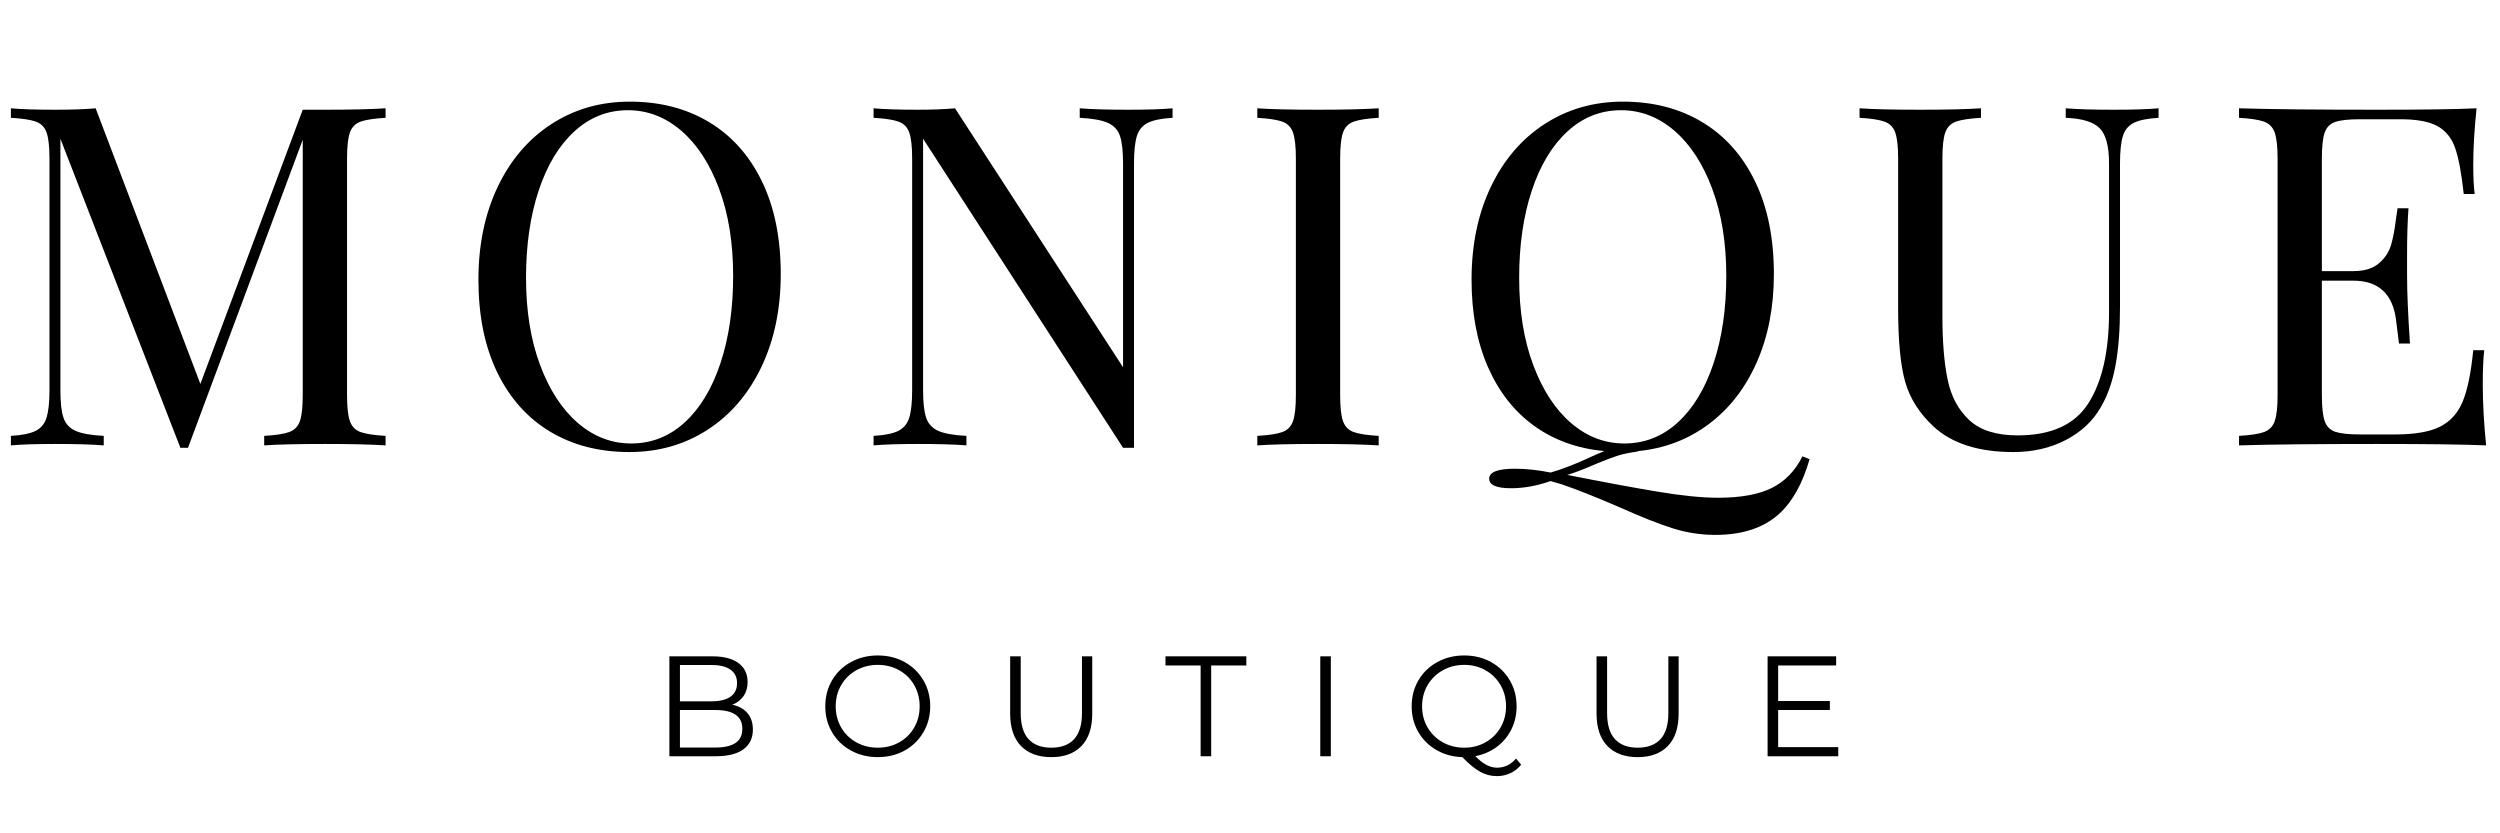
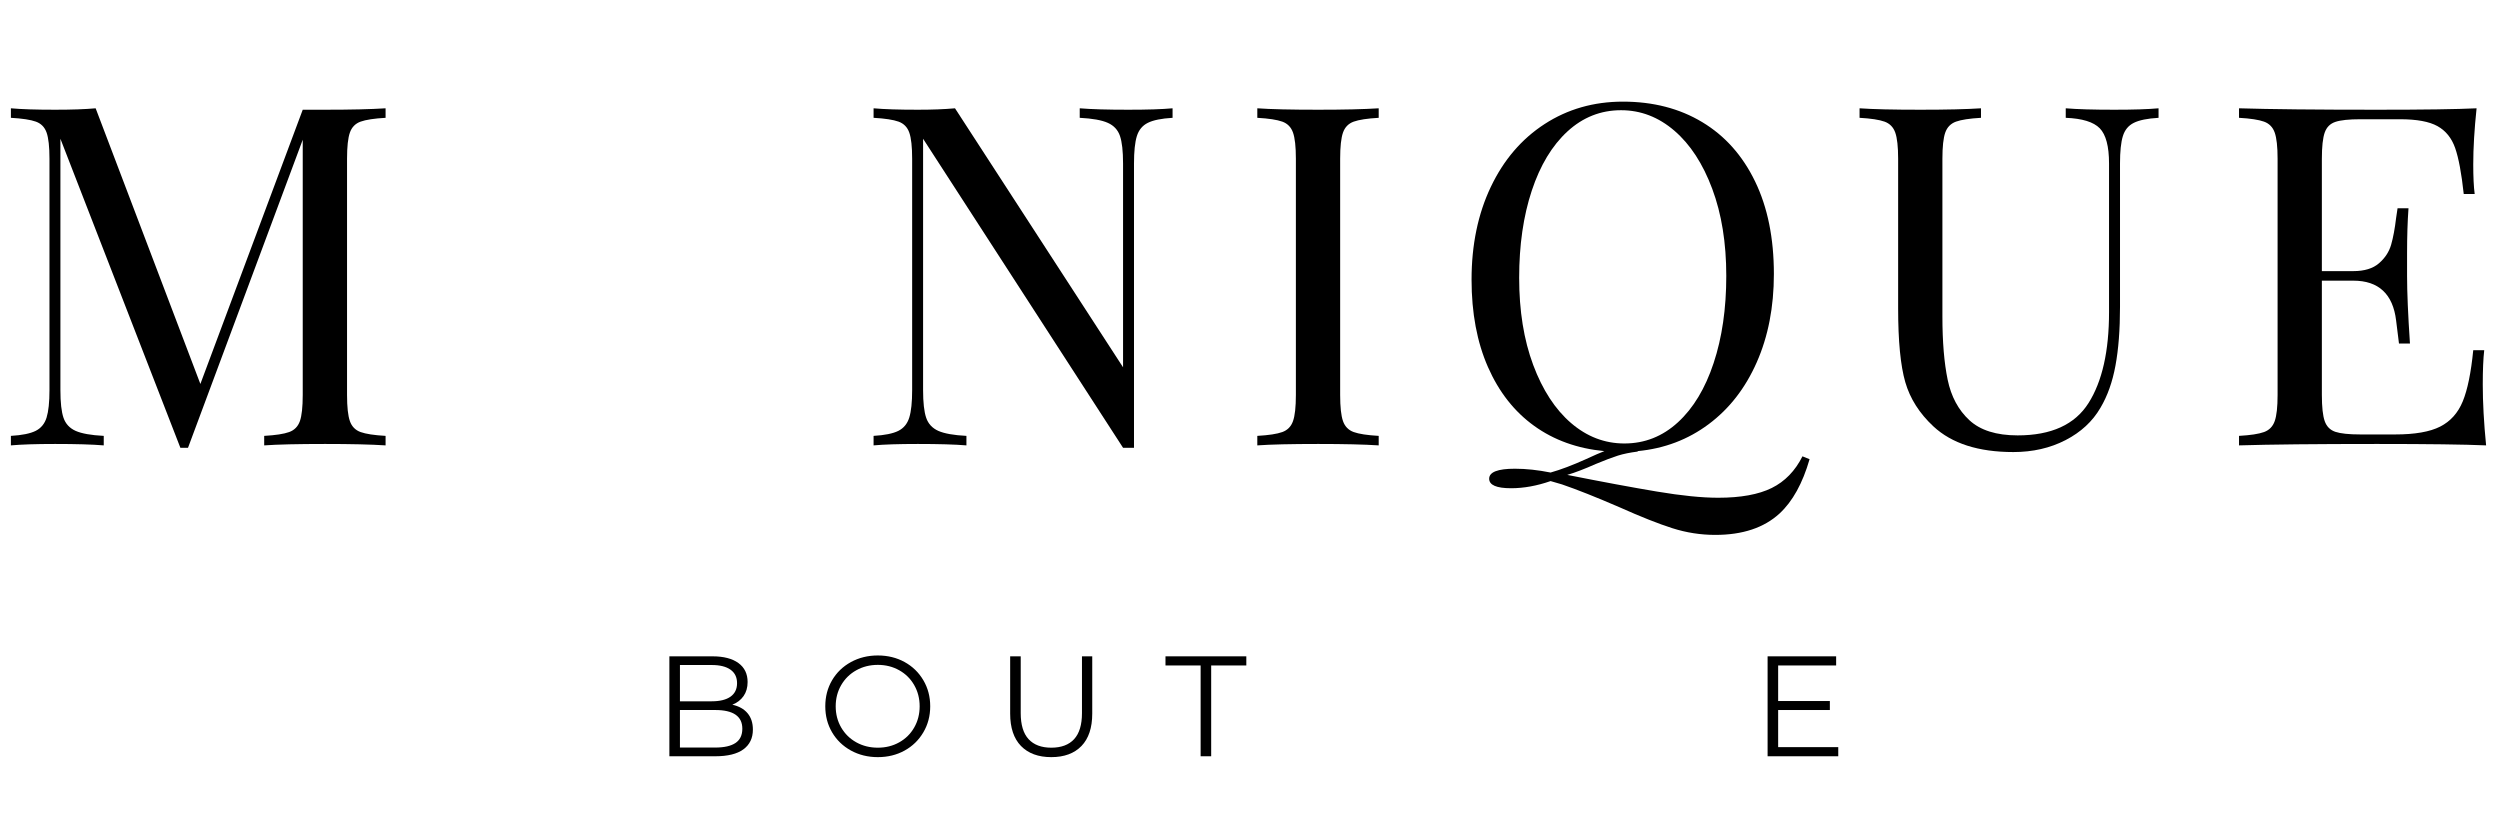
<svg xmlns="http://www.w3.org/2000/svg" version="1.2" preserveAspectRatio="xMidYMid meet" height="500" viewBox="0 0 1125 375" zoomAndPan="magnify" width="1500">
  <defs />
  <g id="f16aea3602">
    <g style="fill:#000000;fill-opacity:1;">
      <g transform="translate(-4.097, 200.424)">
        <path d="M 177.609 -147.406 C 172.473 -147.113 168.723 -146.539 166.359 -145.688 C 164.004 -144.832 162.398 -143.191 161.547 -140.766 C 160.691 -138.336 160.266 -134.41 160.266 -128.984 L 160.266 -22.703 C 160.266 -17.273 160.691 -13.348 161.547 -10.922 C 162.398 -8.492 164.004 -6.852 166.359 -6 C 168.723 -5.145 172.473 -4.57 177.609 -4.281 L 177.609 0 C 171.047 -0.426 161.977 -0.641 150.406 -0.641 C 138.125 -0.641 128.984 -0.426 122.984 0 L 122.984 -4.281 C 128.117 -4.57 131.863 -5.145 134.219 -6 C 136.582 -6.852 138.191 -8.492 139.047 -10.922 C 139.898 -13.348 140.328 -17.273 140.328 -22.703 L 140.328 -137.547 L 88.703 1.078 L 85.266 1.078 L 31.281 -137.984 L 31.281 -24.859 C 31.281 -19.285 31.742 -15.141 32.672 -12.422 C 33.598 -9.711 35.414 -7.75 38.125 -6.531 C 40.844 -5.32 45.062 -4.57 50.781 -4.281 L 50.781 0 C 45.633 -0.426 38.348 -0.641 28.922 -0.641 C 20.348 -0.641 13.707 -0.426 9 0 L 9 -4.281 C 14 -4.57 17.711 -5.32 20.141 -6.531 C 22.566 -7.75 24.207 -9.75 25.062 -12.531 C 25.926 -15.32 26.359 -19.43 26.359 -24.859 L 26.359 -128.984 C 26.359 -134.41 25.926 -138.336 25.062 -140.766 C 24.207 -143.191 22.602 -144.832 20.25 -145.688 C 17.895 -146.539 14.145 -147.113 9 -147.406 L 9 -151.688 C 13.707 -151.258 20.348 -151.047 28.922 -151.047 C 36.348 -151.047 42.422 -151.258 47.141 -151.688 L 94.266 -27.641 L 140.328 -151.047 L 150.406 -151.047 C 161.977 -151.047 171.047 -151.258 177.609 -151.688 Z M 177.609 -147.406" style="stroke:none" />
      </g>
    </g>
    <g style="fill:#000000;fill-opacity:1;">
      <g transform="translate(203.932, 200.424)">
-         <path d="M 79.484 -154.688 C 93.055 -154.688 104.945 -151.613 115.156 -145.469 C 125.375 -139.332 133.301 -130.441 138.938 -118.797 C 144.582 -107.16 147.406 -93.27 147.406 -77.125 C 147.406 -61.414 144.508 -47.488 138.719 -35.344 C 132.938 -23.207 124.867 -13.781 114.516 -7.062 C 104.16 -0.352 92.41 3 79.266 3 C 65.703 3 53.812 -0.066 43.594 -6.203 C 33.383 -12.348 25.457 -21.238 19.812 -32.875 C 14.176 -44.52 11.359 -58.414 11.359 -74.562 C 11.359 -90.27 14.25 -104.191 20.031 -116.328 C 25.812 -128.473 33.879 -137.898 44.234 -144.609 C 54.598 -151.328 66.348 -154.688 79.484 -154.688 Z M 78.625 -150.828 C 69.488 -150.828 61.457 -147.648 54.531 -141.297 C 47.602 -134.941 42.242 -126.051 38.453 -114.625 C 34.672 -103.195 32.781 -90.129 32.781 -75.422 C 32.781 -60.566 34.883 -47.492 39.094 -36.203 C 43.312 -24.922 48.988 -16.207 56.125 -10.062 C 63.27 -3.926 71.27 -0.859 80.125 -0.859 C 89.27 -0.859 97.305 -4.035 104.234 -10.391 C 111.16 -16.742 116.516 -25.633 120.297 -37.062 C 124.086 -48.488 125.984 -61.555 125.984 -76.266 C 125.984 -91.129 123.875 -104.203 119.656 -115.484 C 115.445 -126.766 109.77 -135.473 102.625 -141.609 C 95.477 -147.754 87.477 -150.828 78.625 -150.828 Z M 78.625 -150.828" style="stroke:none" />
-       </g>
+         </g>
    </g>
    <g style="fill:#000000;fill-opacity:1;">
      <g transform="translate(384.11, 200.424)">
        <path d="M 143.547 -147.406 C 138.547 -147.113 134.832 -146.359 132.406 -145.141 C 129.977 -143.93 128.332 -141.938 127.469 -139.156 C 126.613 -136.375 126.188 -132.27 126.188 -126.844 L 126.188 1.078 L 121.266 1.078 L 31.281 -137.984 L 31.281 -24.859 C 31.281 -19.285 31.742 -15.141 32.672 -12.422 C 33.598 -9.711 35.414 -7.75 38.125 -6.531 C 40.844 -5.32 45.062 -4.57 50.781 -4.281 L 50.781 0 C 45.633 -0.426 38.348 -0.641 28.922 -0.641 C 20.348 -0.641 13.707 -0.426 9 0 L 9 -4.281 C 14 -4.57 17.711 -5.32 20.141 -6.531 C 22.566 -7.75 24.207 -9.75 25.062 -12.531 C 25.926 -15.32 26.359 -19.43 26.359 -24.859 L 26.359 -128.984 C 26.359 -134.41 25.926 -138.336 25.062 -140.766 C 24.207 -143.191 22.602 -144.832 20.25 -145.688 C 17.895 -146.539 14.145 -147.113 9 -147.406 L 9 -151.688 C 13.707 -151.258 20.348 -151.047 28.922 -151.047 C 35.348 -151.047 40.922 -151.258 45.641 -151.688 L 121.266 -35.141 L 121.266 -126.844 C 121.266 -132.406 120.801 -136.539 119.875 -139.25 C 118.945 -141.969 117.125 -143.93 114.406 -145.141 C 111.695 -146.359 107.484 -147.113 101.766 -147.406 L 101.766 -151.688 C 106.91 -151.258 114.195 -151.047 123.625 -151.047 C 132.195 -151.047 138.836 -151.258 143.547 -151.688 Z M 143.547 -147.406" style="stroke:none" />
      </g>
    </g>
    <g style="fill:#000000;fill-opacity:1;">
      <g transform="translate(556.789, 200.424)">
        <path d="M 63.625 -147.406 C 58.488 -147.113 54.738 -146.539 52.375 -145.688 C 50.02 -144.832 48.414 -143.191 47.562 -140.766 C 46.707 -138.336 46.281 -134.41 46.281 -128.984 L 46.281 -22.703 C 46.281 -17.273 46.707 -13.348 47.562 -10.922 C 48.414 -8.492 50.02 -6.852 52.375 -6 C 54.738 -5.145 58.488 -4.57 63.625 -4.281 L 63.625 0 C 57.062 -0.426 47.992 -0.641 36.422 -0.641 C 24.141 -0.641 15 -0.426 9 0 L 9 -4.281 C 14.145 -4.57 17.895 -5.145 20.25 -6 C 22.602 -6.852 24.207 -8.492 25.062 -10.922 C 25.926 -13.348 26.359 -17.273 26.359 -22.703 L 26.359 -128.984 C 26.359 -134.41 25.926 -138.336 25.062 -140.766 C 24.207 -143.191 22.602 -144.832 20.25 -145.688 C 17.895 -146.539 14.145 -147.113 9 -147.406 L 9 -151.688 C 15 -151.258 24.141 -151.047 36.422 -151.047 C 47.848 -151.047 56.914 -151.258 63.625 -151.688 Z M 63.625 -147.406" style="stroke:none" />
      </g>
    </g>
    <g style="fill:#000000;fill-opacity:1;">
      <g transform="translate(650.842, 200.424)">
        <path d="M 163.469 6.219 C 160.332 17.07 155.832 25.211 149.969 30.641 C 142.977 37.066 133.336 40.281 121.047 40.281 C 114.484 40.281 108.055 39.281 101.766 37.281 C 95.484 35.281 87.555 32.141 77.984 27.859 C 67.41 23.285 58.77 19.852 52.062 17.562 L 46.922 16.062 C 40.773 18.207 34.848 19.281 29.141 19.281 C 22.566 19.281 19.281 17.852 19.281 15 C 19.281 12 23.141 10.5 30.859 10.5 C 35.848 10.5 41.203 11.07 46.922 12.219 C 51.492 10.926 56.781 8.926 62.781 6.219 C 66.488 4.5 69.27 3.285 71.125 2.578 C 58.988 1.43 48.457 -2.352 39.531 -8.781 C 30.602 -15.207 23.676 -24.023 18.75 -35.234 C 13.82 -46.453 11.359 -59.562 11.359 -74.562 C 11.359 -90.27 14.25 -104.191 20.031 -116.328 C 25.812 -128.473 33.879 -137.898 44.234 -144.609 C 54.598 -151.328 66.348 -154.688 79.484 -154.688 C 93.055 -154.688 104.945 -151.613 115.156 -145.469 C 125.375 -139.332 133.301 -130.441 138.938 -118.797 C 144.582 -107.16 147.406 -93.27 147.406 -77.125 C 147.406 -62.27 144.832 -49.02 139.688 -37.375 C 134.551 -25.738 127.336 -16.457 118.047 -9.531 C 108.766 -2.602 98.125 1.43 86.125 2.578 L 86.125 2.781 C 82.695 3.207 79.734 3.812 77.234 4.594 C 74.734 5.383 71.414 6.641 67.281 8.359 C 62.133 10.641 57.848 12.281 54.422 13.281 C 70.273 16.426 83.734 18.926 94.797 20.781 C 105.867 22.633 115.051 23.562 122.344 23.562 C 132.477 23.562 140.508 22.098 146.438 19.172 C 152.363 16.242 156.973 11.492 160.266 4.922 Z M 32.781 -75.422 C 32.781 -60.566 34.883 -47.492 39.094 -36.203 C 43.312 -24.922 48.988 -16.207 56.125 -10.062 C 63.27 -3.926 71.27 -0.859 80.125 -0.859 C 89.27 -0.859 97.305 -4.035 104.234 -10.391 C 111.16 -16.742 116.516 -25.633 120.297 -37.062 C 124.086 -48.488 125.984 -61.555 125.984 -76.266 C 125.984 -91.129 123.875 -104.203 119.656 -115.484 C 115.445 -126.766 109.77 -135.473 102.625 -141.609 C 95.477 -147.754 87.477 -150.828 78.625 -150.828 C 69.488 -150.828 61.457 -147.648 54.531 -141.297 C 47.602 -134.941 42.242 -126.051 38.453 -114.625 C 34.672 -103.195 32.781 -90.129 32.781 -75.422 Z M 32.781 -75.422" style="stroke:none" />
      </g>
    </g>
    <g style="fill:#000000;fill-opacity:1;">
      <g transform="translate(831.02, 200.424)">
        <path d="M 140.328 -147.406 C 135.328 -147.113 131.613 -146.359 129.188 -145.141 C 126.758 -143.93 125.117 -141.938 124.266 -139.156 C 123.41 -136.375 122.984 -132.27 122.984 -126.844 L 122.984 -62.344 C 122.984 -52.062 122.301 -43.242 120.938 -35.891 C 119.582 -28.535 117.332 -22.211 114.188 -16.922 C 110.625 -10.785 105.379 -5.93 98.453 -2.359 C 91.523 1.211 83.703 3 74.984 3 C 59.273 3 47.281 -0.852 39 -8.562 C 32.707 -14.426 28.488 -21.07 26.344 -28.5 C 24.207 -35.926 23.141 -46.992 23.141 -61.703 L 23.141 -128.984 C 23.141 -134.41 22.707 -138.336 21.844 -140.766 C 20.988 -143.191 19.383 -144.832 17.031 -145.688 C 14.676 -146.539 10.926 -147.113 5.781 -147.406 L 5.781 -151.688 C 11.781 -151.258 20.922 -151.047 33.203 -151.047 C 44.773 -151.047 53.848 -151.258 60.422 -151.688 L 60.422 -147.406 C 55.273 -147.113 51.523 -146.539 49.172 -145.688 C 46.816 -144.832 45.207 -143.191 44.344 -140.766 C 43.488 -138.336 43.062 -134.41 43.062 -128.984 L 43.062 -58.062 C 43.062 -46.633 43.848 -37.133 45.422 -29.562 C 46.992 -22 50.242 -15.93 55.172 -11.359 C 60.098 -6.785 67.348 -4.5 76.922 -4.5 C 92.055 -4.5 102.691 -9.352 108.828 -19.062 C 114.973 -28.781 118.047 -42.422 118.047 -59.984 L 118.047 -126.844 C 118.047 -134.551 116.656 -139.832 113.875 -142.688 C 111.094 -145.539 105.988 -147.113 98.562 -147.406 L 98.562 -151.688 C 103.695 -151.258 110.977 -151.047 120.406 -151.047 C 128.977 -151.047 135.617 -151.258 140.328 -151.688 Z M 140.328 -147.406" style="stroke:none" />
      </g>
    </g>
    <g style="fill:#000000;fill-opacity:1;">
      <g transform="translate(998.557, 200.424)">
        <path d="M 118.688 -27.422 C 118.688 -19.285 119.188 -10.145 120.188 0 C 110.477 -0.426 94.125 -0.641 71.125 -0.641 C 43.707 -0.641 23 -0.426 9 0 L 9 -4.281 C 14.145 -4.57 17.895 -5.145 20.25 -6 C 22.602 -6.852 24.207 -8.492 25.062 -10.922 C 25.926 -13.348 26.359 -17.273 26.359 -22.703 L 26.359 -128.984 C 26.359 -134.41 25.926 -138.336 25.062 -140.766 C 24.207 -143.191 22.602 -144.832 20.25 -145.688 C 17.895 -146.539 14.145 -147.113 9 -147.406 L 9 -151.688 C 23 -151.258 43.707 -151.047 71.125 -151.047 C 92.125 -151.047 107.051 -151.258 115.906 -151.688 C 114.906 -142.258 114.406 -133.832 114.406 -126.406 C 114.406 -120.832 114.617 -116.406 115.047 -113.125 L 110.125 -113.125 C 109.125 -122.406 107.836 -129.297 106.266 -133.797 C 104.691 -138.297 102.047 -141.582 98.328 -143.656 C 94.617 -145.727 88.984 -146.766 81.422 -146.766 L 63.625 -146.766 C 58.488 -146.766 54.738 -146.367 52.375 -145.578 C 50.02 -144.797 48.414 -143.191 47.562 -140.766 C 46.707 -138.336 46.281 -134.41 46.281 -128.984 L 46.281 -78.422 L 60.422 -78.422 C 65.422 -78.422 69.273 -79.598 71.984 -81.953 C 74.703 -84.305 76.523 -87.086 77.453 -90.297 C 78.379 -93.516 79.129 -97.551 79.703 -102.406 L 80.344 -106.703 L 85.266 -106.703 C 84.836 -100.703 84.625 -93.988 84.625 -86.562 L 84.625 -76.266 C 84.625 -68.984 85.055 -58.844 85.922 -45.844 L 80.984 -45.844 C 80.836 -46.844 80.406 -50.305 79.688 -56.234 C 78.977 -62.16 77.016 -66.625 73.797 -69.625 C 70.586 -72.625 66.129 -74.125 60.422 -74.125 L 46.281 -74.125 L 46.281 -22.703 C 46.281 -17.273 46.707 -13.348 47.562 -10.922 C 48.414 -8.492 50.02 -6.883 52.375 -6.094 C 54.738 -5.312 58.488 -4.922 63.625 -4.922 L 79.266 -4.922 C 88.129 -4.922 94.879 -6.098 99.516 -8.453 C 104.16 -10.816 107.551 -14.602 109.688 -19.812 C 111.832 -25.031 113.406 -32.707 114.406 -42.844 L 119.344 -42.844 C 118.906 -38.988 118.688 -33.848 118.688 -27.422 Z M 118.688 -27.422" style="stroke:none" />
      </g>
    </g>
    <g style="fill:#000000;fill-opacity:1;">
      <g transform="translate(293.893, 340.319)">
        <path d="M 35.656 -23.188 C 38.613 -22.551 40.895 -21.281 42.5 -19.375 C 44.102 -17.469 44.906 -15.016 44.906 -12.016 C 44.906 -8.16 43.477 -5.191 40.625 -3.109 C 37.781 -1.035 33.578 0 28.016 0 L 7.328 0 L 7.328 -44.969 L 26.734 -44.969 C 31.742 -44.969 35.629 -43.961 38.391 -41.953 C 41.148 -39.941 42.531 -37.094 42.531 -33.406 C 42.531 -30.926 41.922 -28.816 40.703 -27.078 C 39.484 -25.348 37.801 -24.051 35.656 -23.188 Z M 12.078 -41.062 L 12.078 -24.734 L 26.406 -24.734 C 30.051 -24.734 32.859 -25.426 34.828 -26.812 C 36.797 -28.207 37.781 -30.234 37.781 -32.891 C 37.781 -35.547 36.797 -37.57 34.828 -38.969 C 32.859 -40.363 30.051 -41.062 26.406 -41.062 Z M 27.953 -3.922 C 31.973 -3.922 35.008 -4.602 37.062 -5.969 C 39.125 -7.344 40.156 -9.488 40.156 -12.406 C 40.156 -18.008 36.086 -20.812 27.953 -20.812 L 12.078 -20.812 L 12.078 -3.922 Z M 27.953 -3.922" style="stroke:none" />
      </g>
    </g>
    <g style="fill:#000000;fill-opacity:1;">
      <g transform="translate(368.034, 340.319)">
        <path d="M 26.984 0.391 C 22.523 0.391 18.484 -0.602 14.859 -2.594 C 11.242 -4.594 8.422 -7.328 6.391 -10.797 C 4.359 -14.266 3.344 -18.16 3.344 -22.484 C 3.344 -26.816 4.359 -30.719 6.391 -34.188 C 8.422 -37.656 11.242 -40.383 14.859 -42.375 C 18.484 -44.363 22.523 -45.359 26.984 -45.359 C 31.441 -45.359 35.457 -44.375 39.031 -42.406 C 42.602 -40.438 45.414 -37.707 47.469 -34.219 C 49.531 -30.727 50.562 -26.816 50.562 -22.484 C 50.562 -18.16 49.531 -14.254 47.469 -10.766 C 45.414 -7.273 42.602 -4.539 39.031 -2.562 C 35.457 -0.594 31.441 0.391 26.984 0.391 Z M 26.984 -3.859 C 30.535 -3.859 33.742 -4.66 36.609 -6.266 C 39.484 -7.867 41.734 -10.094 43.359 -12.938 C 44.992 -15.789 45.812 -18.973 45.812 -22.484 C 45.812 -25.992 44.992 -29.172 43.359 -32.016 C 41.734 -34.867 39.484 -37.098 36.609 -38.703 C 33.742 -40.316 30.535 -41.125 26.984 -41.125 C 23.43 -41.125 20.207 -40.316 17.312 -38.703 C 14.426 -37.098 12.156 -34.867 10.5 -32.016 C 8.852 -29.172 8.031 -25.992 8.031 -22.484 C 8.031 -18.973 8.852 -15.789 10.5 -12.938 C 12.156 -10.094 14.426 -7.867 17.312 -6.266 C 20.207 -4.66 23.43 -3.859 26.984 -3.859 Z M 26.984 -3.859" style="stroke:none" />
      </g>
    </g>
    <g style="fill:#000000;fill-opacity:1;">
      <g transform="translate(447.636, 340.319)">
        <path d="M 25.438 0.391 C 19.613 0.391 15.07 -1.281 11.812 -4.625 C 8.562 -7.969 6.938 -12.828 6.938 -19.203 L 6.938 -44.969 L 11.688 -44.969 L 11.688 -19.406 C 11.688 -14.176 12.863 -10.273 15.219 -7.703 C 17.582 -5.141 20.988 -3.859 25.438 -3.859 C 29.938 -3.859 33.363 -5.141 35.719 -7.703 C 38.07 -10.273 39.25 -14.176 39.25 -19.406 L 39.25 -44.969 L 43.875 -44.969 L 43.875 -19.203 C 43.875 -12.828 42.258 -7.969 39.031 -4.625 C 35.801 -1.281 31.27 0.391 25.438 0.391 Z M 25.438 0.391" style="stroke:none" />
      </g>
    </g>
    <g style="fill:#000000;fill-opacity:1;">
      <g transform="translate(524.219, 340.319)">
        <path d="M 16.062 -40.859 L 0.25 -40.859 L 0.25 -44.969 L 36.625 -44.969 L 36.625 -40.859 L 20.812 -40.859 L 20.812 0 L 16.062 0 Z M 16.062 -40.859" style="stroke:none" />
      </g>
    </g>
    <g style="fill:#000000;fill-opacity:1;">
      <g transform="translate(586.799, 340.319)">
-         <path d="M 7.328 -44.969 L 12.078 -44.969 L 12.078 0 L 7.328 0 Z M 7.328 -44.969" style="stroke:none" />
-       </g>
+         </g>
    </g>
    <g style="fill:#000000;fill-opacity:1;">
      <g transform="translate(631.907, 340.319)">
-         <path d="M 52.625 3.797 C 51.25 5.461 49.629 6.734 47.766 7.609 C 45.898 8.492 43.879 8.938 41.703 8.938 C 39.047 8.938 36.523 8.281 34.141 6.969 C 31.766 5.664 29.102 3.473 26.156 0.391 C 21.82 0.254 17.922 -0.816 14.453 -2.828 C 10.984 -4.836 8.266 -7.555 6.297 -10.984 C 4.328 -14.41 3.344 -18.242 3.344 -22.484 C 3.344 -26.816 4.359 -30.719 6.391 -34.188 C 8.422 -37.656 11.242 -40.383 14.859 -42.375 C 18.484 -44.363 22.523 -45.359 26.984 -45.359 C 31.441 -45.359 35.457 -44.375 39.031 -42.406 C 42.602 -40.438 45.414 -37.707 47.469 -34.219 C 49.531 -30.727 50.562 -26.816 50.562 -22.484 C 50.562 -18.711 49.781 -15.254 48.219 -12.109 C 46.656 -8.961 44.469 -6.336 41.656 -4.234 C 38.852 -2.141 35.633 -0.75 32 -0.062 C 35.289 3.406 38.547 5.141 41.766 5.141 C 45.109 5.141 47.957 3.77 50.312 1.031 Z M 8.031 -22.484 C 8.031 -18.973 8.852 -15.801 10.5 -12.969 C 12.156 -10.145 14.426 -7.922 17.312 -6.297 C 20.207 -4.672 23.43 -3.859 26.984 -3.859 C 30.535 -3.859 33.742 -4.672 36.609 -6.297 C 39.484 -7.922 41.734 -10.145 43.359 -12.969 C 44.992 -15.801 45.812 -18.973 45.812 -22.484 C 45.812 -25.992 44.992 -29.16 43.359 -31.984 C 41.734 -34.816 39.484 -37.047 36.609 -38.672 C 33.742 -40.305 30.535 -41.125 26.984 -41.125 C 23.43 -41.125 20.207 -40.305 17.312 -38.672 C 14.426 -37.047 12.156 -34.816 10.5 -31.984 C 8.852 -29.16 8.031 -25.992 8.031 -22.484 Z M 8.031 -22.484" style="stroke:none" />
-       </g>
+         </g>
    </g>
    <g style="fill:#000000;fill-opacity:1;">
      <g transform="translate(711.509, 340.319)">
-         <path d="M 25.438 0.391 C 19.613 0.391 15.07 -1.281 11.812 -4.625 C 8.562 -7.969 6.938 -12.828 6.938 -19.203 L 6.938 -44.969 L 11.688 -44.969 L 11.688 -19.406 C 11.688 -14.176 12.863 -10.273 15.219 -7.703 C 17.582 -5.141 20.988 -3.859 25.438 -3.859 C 29.938 -3.859 33.363 -5.141 35.719 -7.703 C 38.07 -10.273 39.25 -14.176 39.25 -19.406 L 39.25 -44.969 L 43.875 -44.969 L 43.875 -19.203 C 43.875 -12.828 42.258 -7.969 39.031 -4.625 C 35.801 -1.281 31.27 0.391 25.438 0.391 Z M 25.438 0.391" style="stroke:none" />
-       </g>
+         </g>
    </g>
    <g style="fill:#000000;fill-opacity:1;">
      <g transform="translate(788.091, 340.319)">
        <path d="M 39.125 -4.109 L 39.125 0 L 7.328 0 L 7.328 -44.969 L 38.172 -44.969 L 38.172 -40.859 L 12.078 -40.859 L 12.078 -24.859 L 35.344 -24.859 L 35.344 -20.812 L 12.078 -20.812 L 12.078 -4.109 Z M 39.125 -4.109" style="stroke:none" />
      </g>
    </g>
  </g>
</svg>